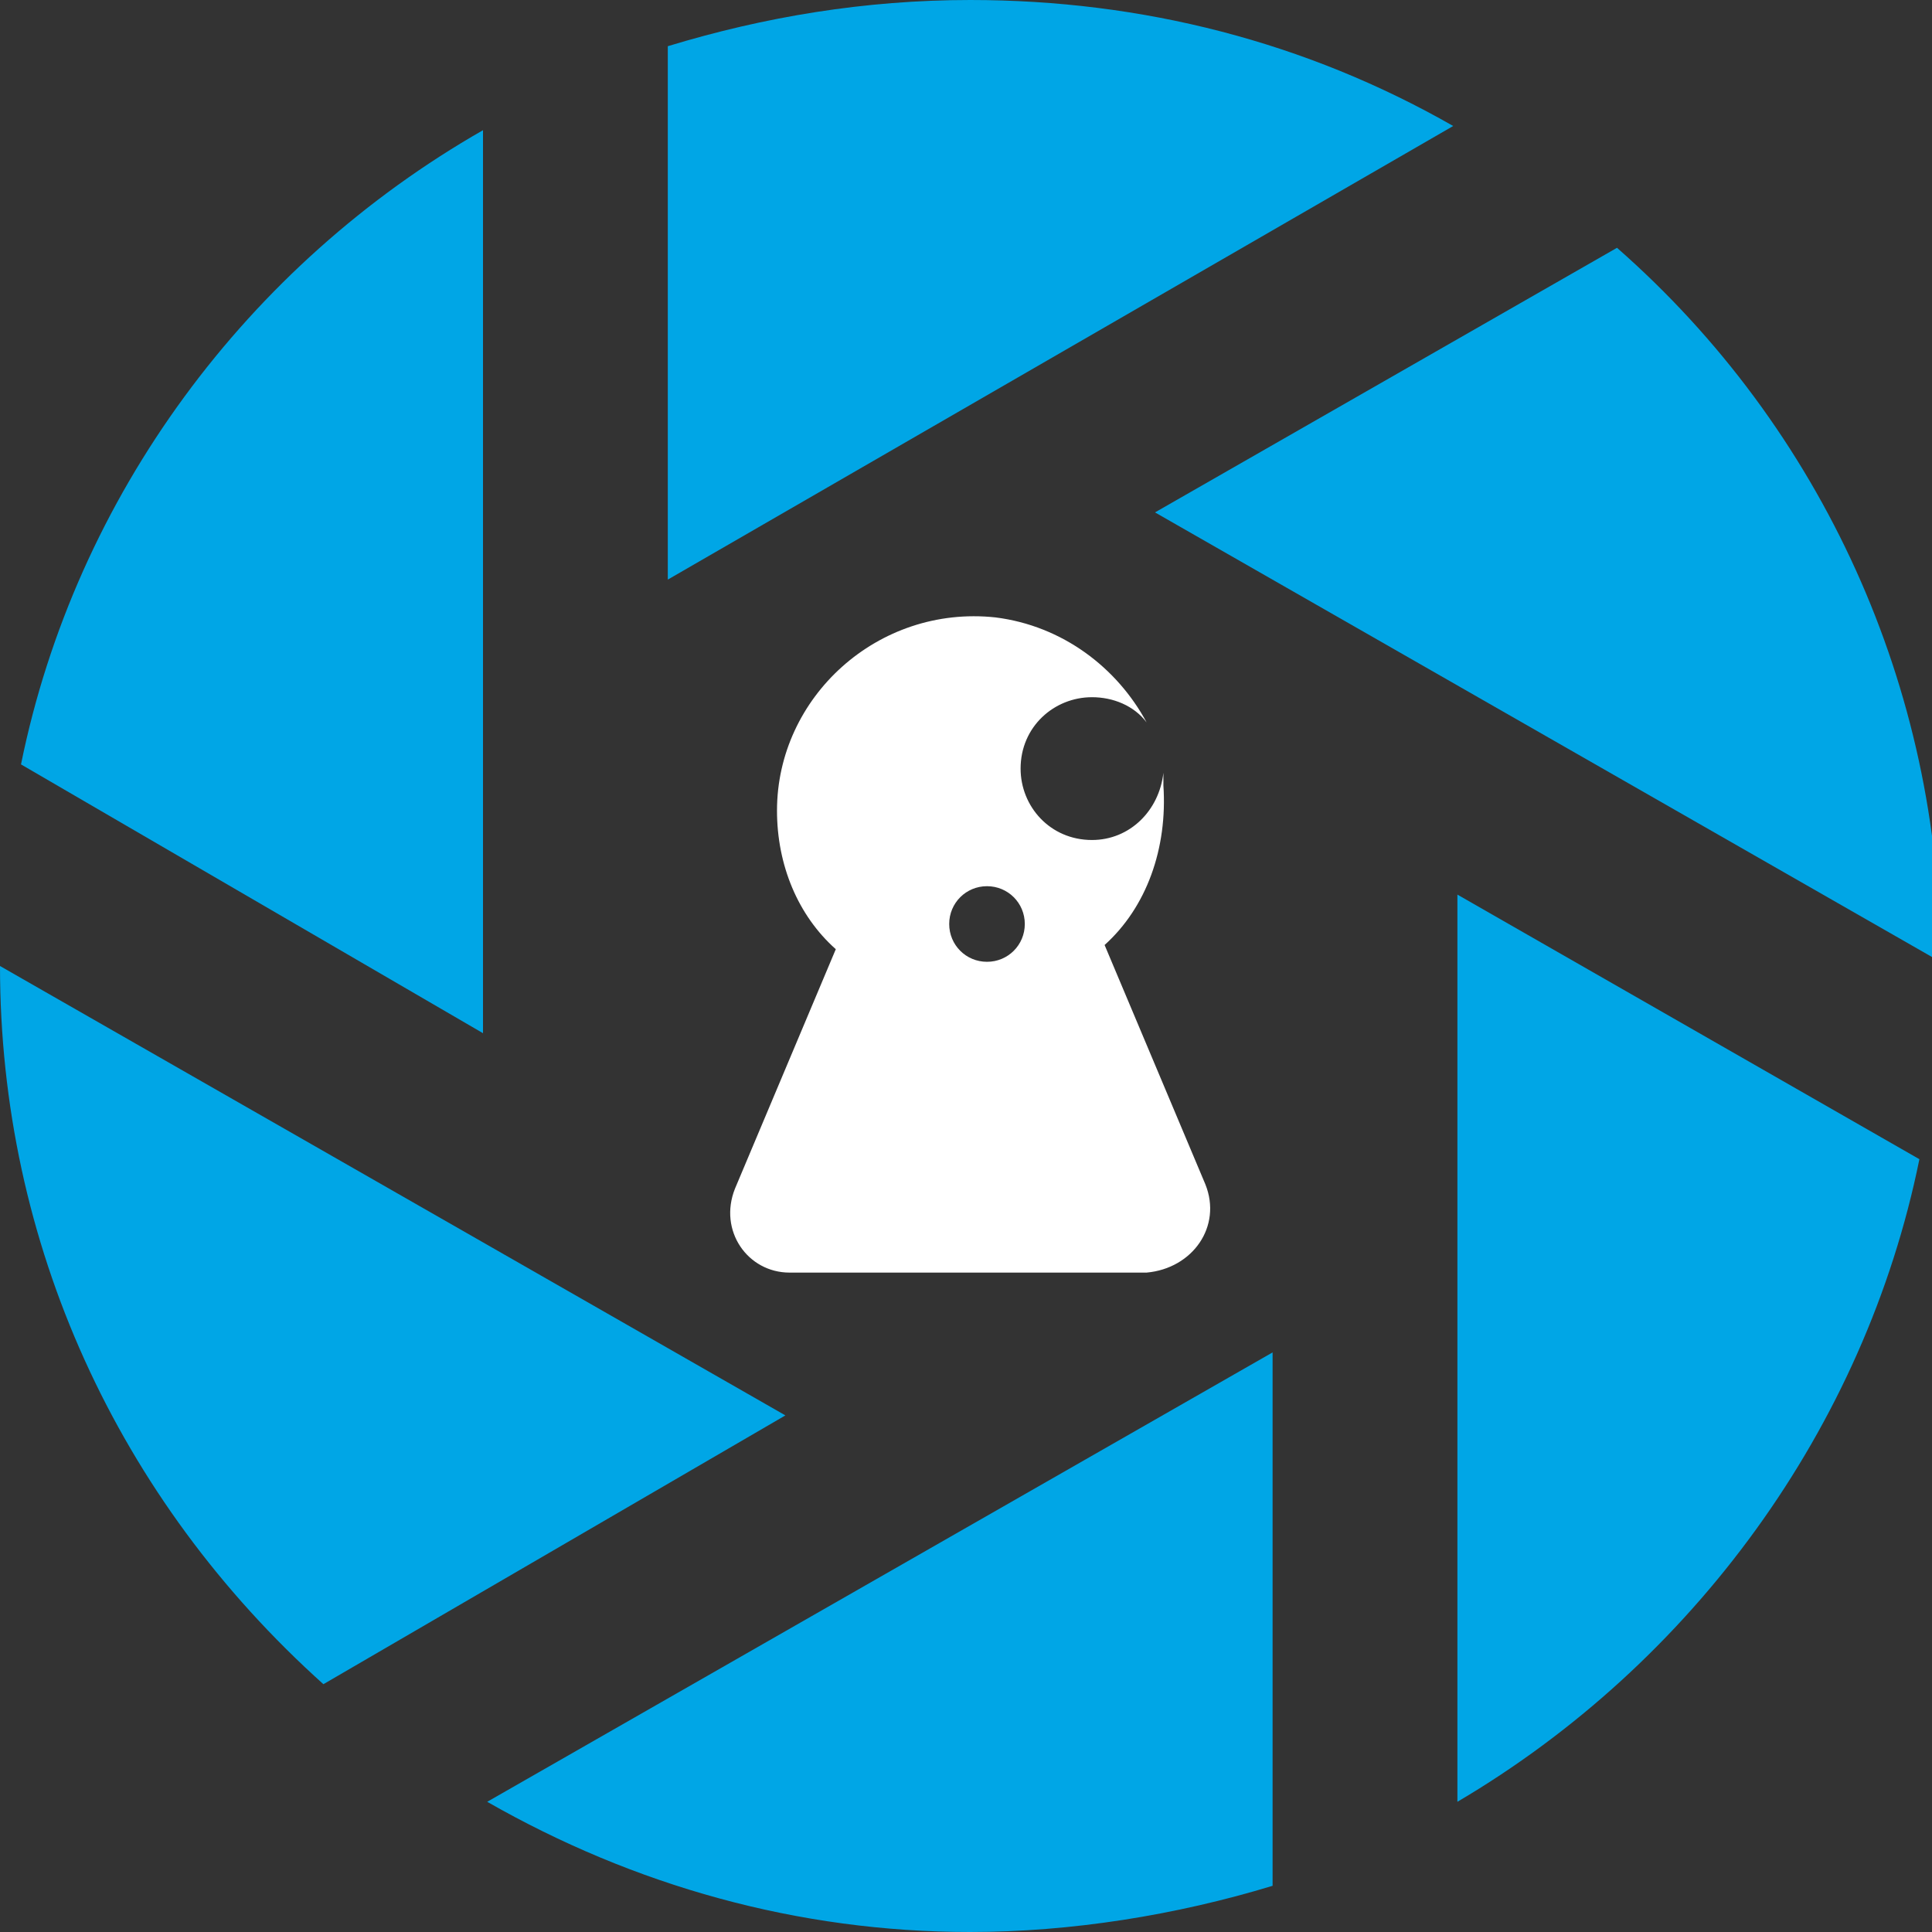
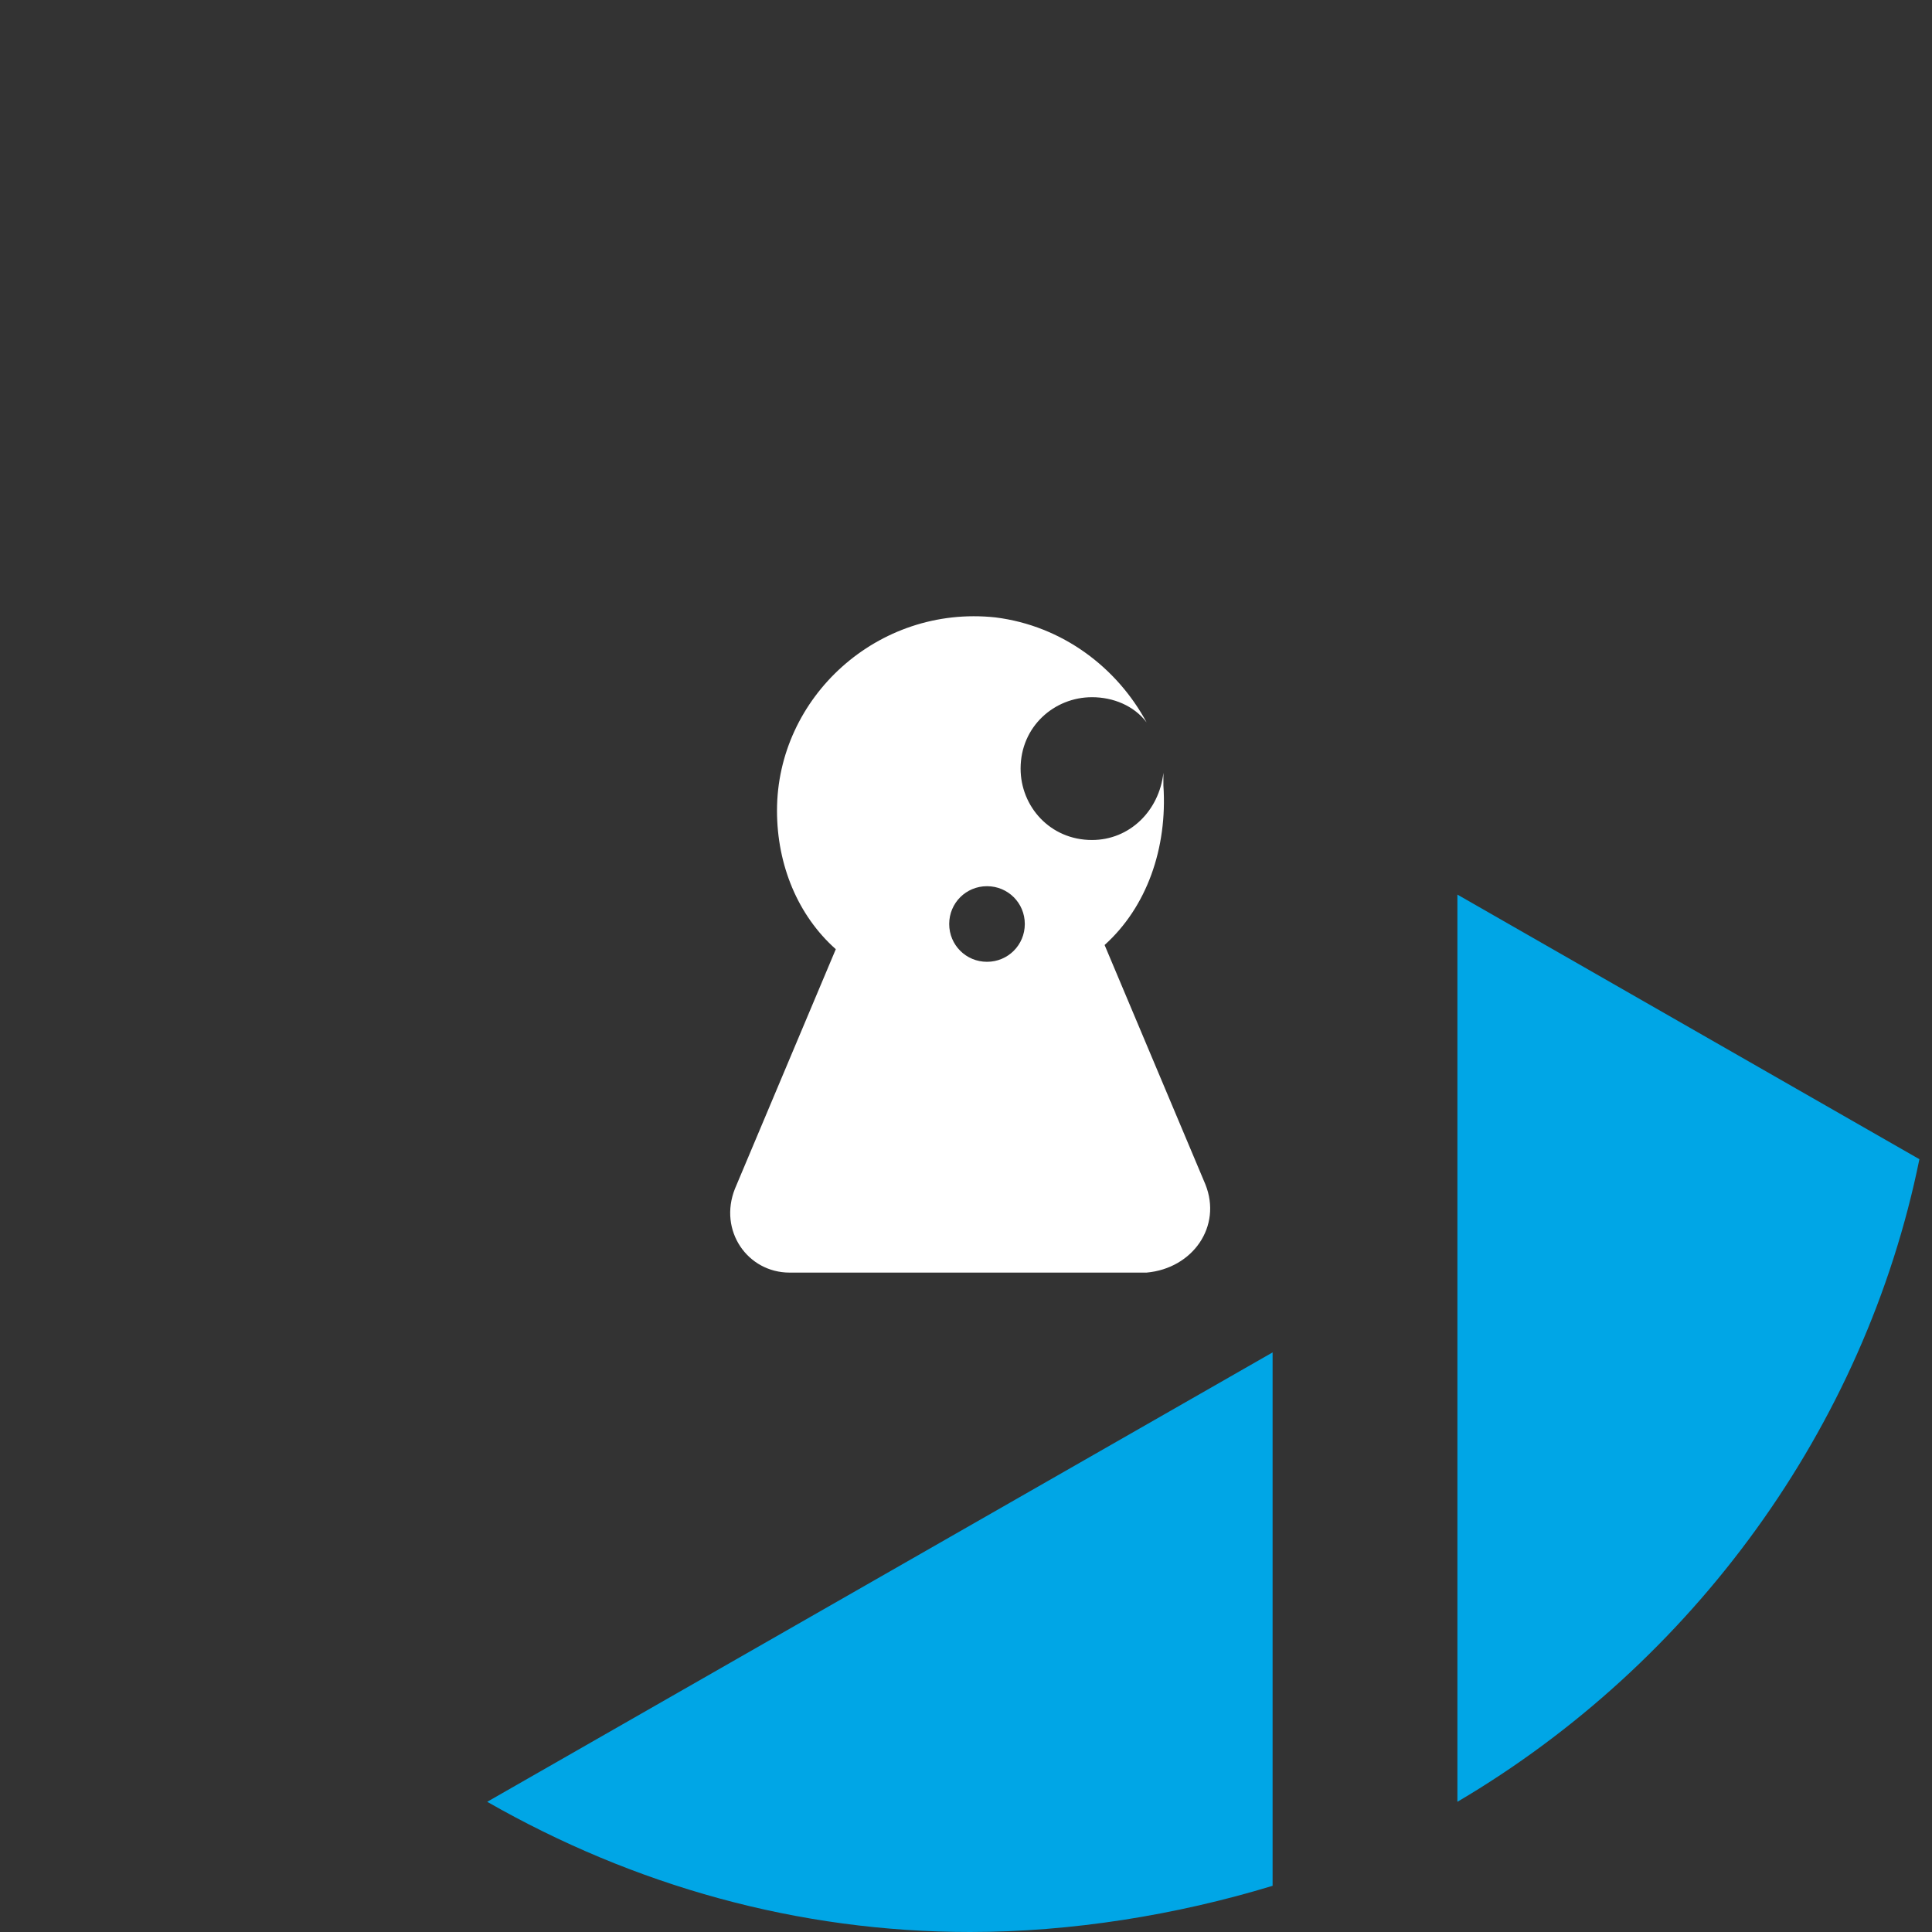
<svg xmlns="http://www.w3.org/2000/svg" xmlns:xlink="http://www.w3.org/1999/xlink" version="1.1" id="Laag_1" x="0px" y="0px" viewBox="0 0 46 46" style="enable-background:new 0 0 46 46;" xml:space="preserve">
  <rect x="0" y="0" width="46" height="46" fill="#333333" stroke="none" />
  <style type="text/css">
	.st0{clip-path:url(#SVGID_2_);fill:#00A6E6;}
	.st1{clip-path:url(#SVGID_2_);fill:#FFFFFF;}
</style>
  <g>
    <defs>
      <rect id="SVGID_1_" width="46.2" height="46" />
    </defs>
    <clipPath id="SVGID_2_">
      <use xlink:href="#SVGID_1_" style="overflow:visible;" />
    </clipPath>
-     <path class="st0" d="M7.7,40.1C2.8,35.7,0,29.6,0,23l18.7,10.7L7.7,40.1z" />
-     <path class="st0" d="M27.5,12.2l11-6.3c4.9,4.3,7.7,10.5,7.7,17L27.5,12.2z" />
-     <path class="st0" d="M15.9,1.1C18.2,0.4,20.6,0,23.1,0c4.1,0,8,1,11.5,3L15.9,13.8V1.1z" />
+     <path class="st0" d="M7.7,40.1l18.7,10.7L7.7,40.1z" />
    <path class="st0" d="M34.7,21.3l11,6.3c-1.3,6.4-5.4,12-11,15.3V21.3z" />
-     <path class="st0" d="M0.5,18.2c1.3-6.4,5.4-11.9,11-15.1v21.5L0.5,18.2z" />
    <path class="st0" d="M23.1,46c-4.1,0-8-1.1-11.5-3.1l18.7-10.7v12.7C28,45.6,25.5,46,23.1,46" />
    <path class="st1" d="M23.5,22.9c-0.5,0-0.9-0.4-0.9-0.9c0-0.5,0.4-0.9,0.9-0.9s0.9,0.4,0.9,0.9C24.4,22.5,24,22.9,23.5,22.9    M28.7,28.2l-2.4-5.7c1-0.9,1.5-2.3,1.4-3.8c0-0.1,0-0.2,0-0.3c-0.1,0.9-0.8,1.6-1.7,1.6c-1,0-1.7-0.8-1.7-1.7c0-1,0.8-1.7,1.7-1.7   c0.5,0,1,0.2,1.3,0.6c-0.7-1.3-2-2.3-3.6-2.5c-2.8-0.3-5.2,1.9-5.2,4.6c0,1.3,0.5,2.5,1.4,3.3l-2.4,5.7c-0.4,1,0.3,2,1.3,2h8.5   C28.4,30.2,29.1,29.2,28.7,28.2" />
  </g>
</svg>